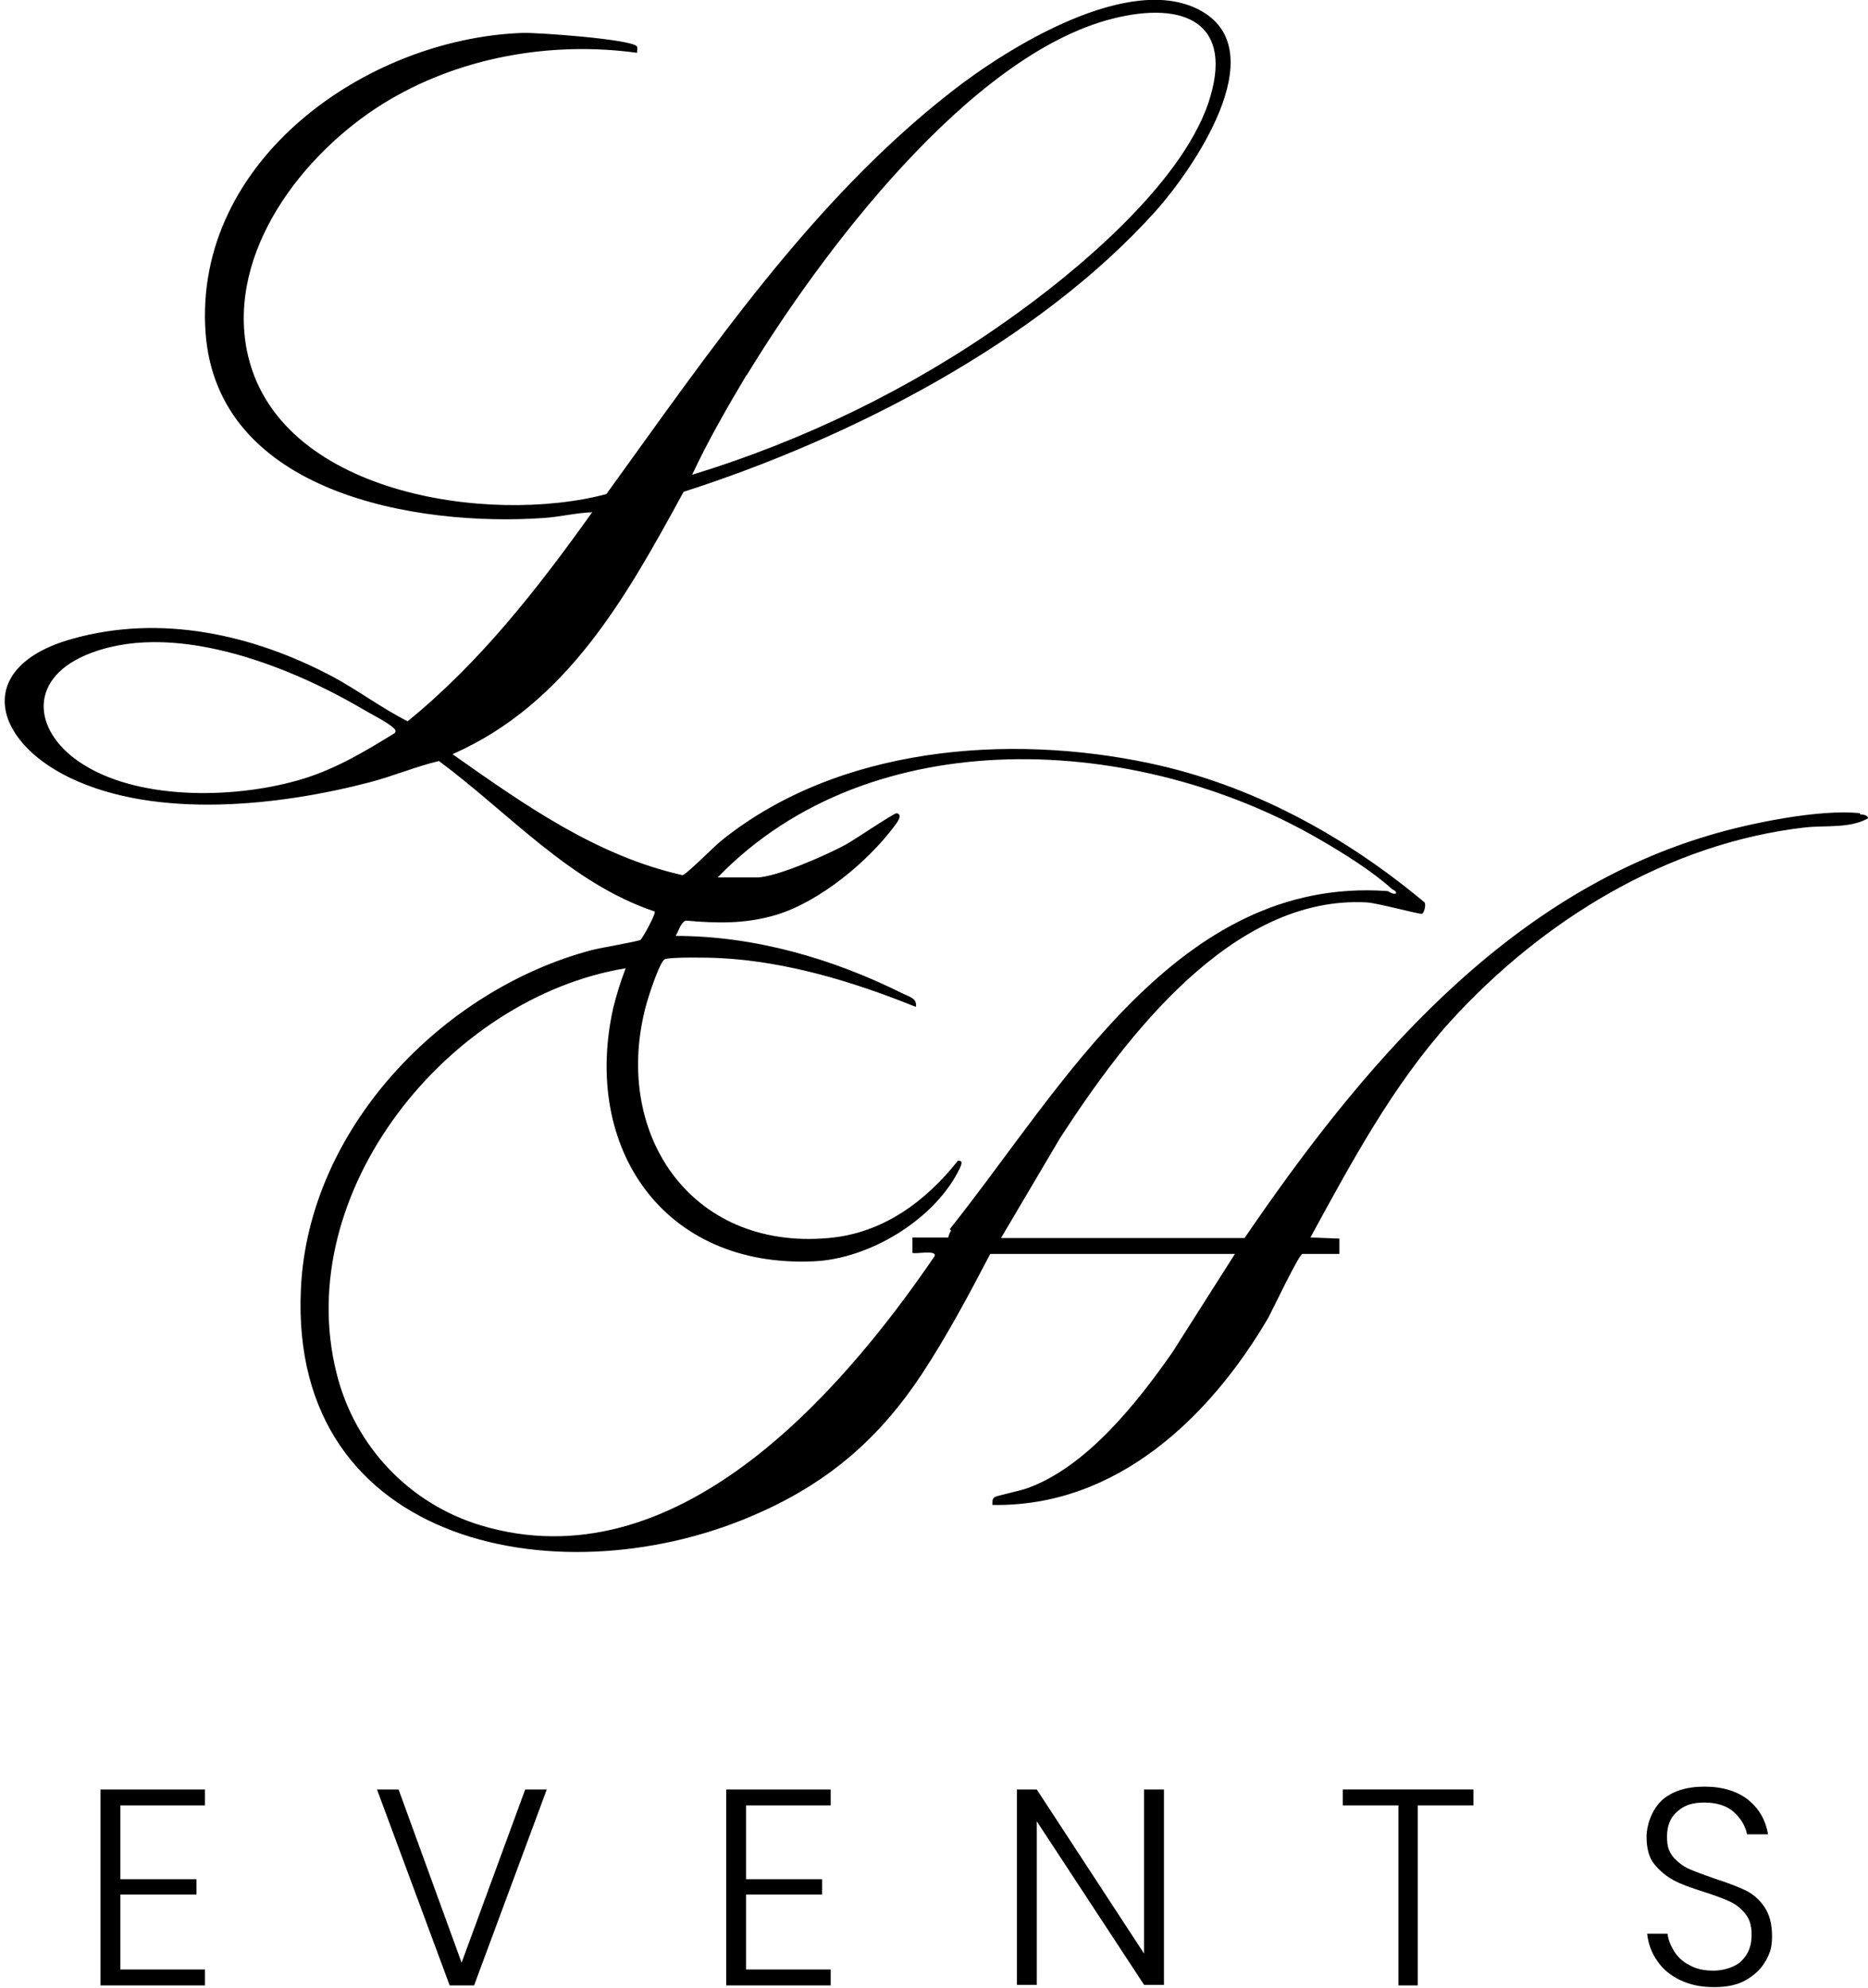
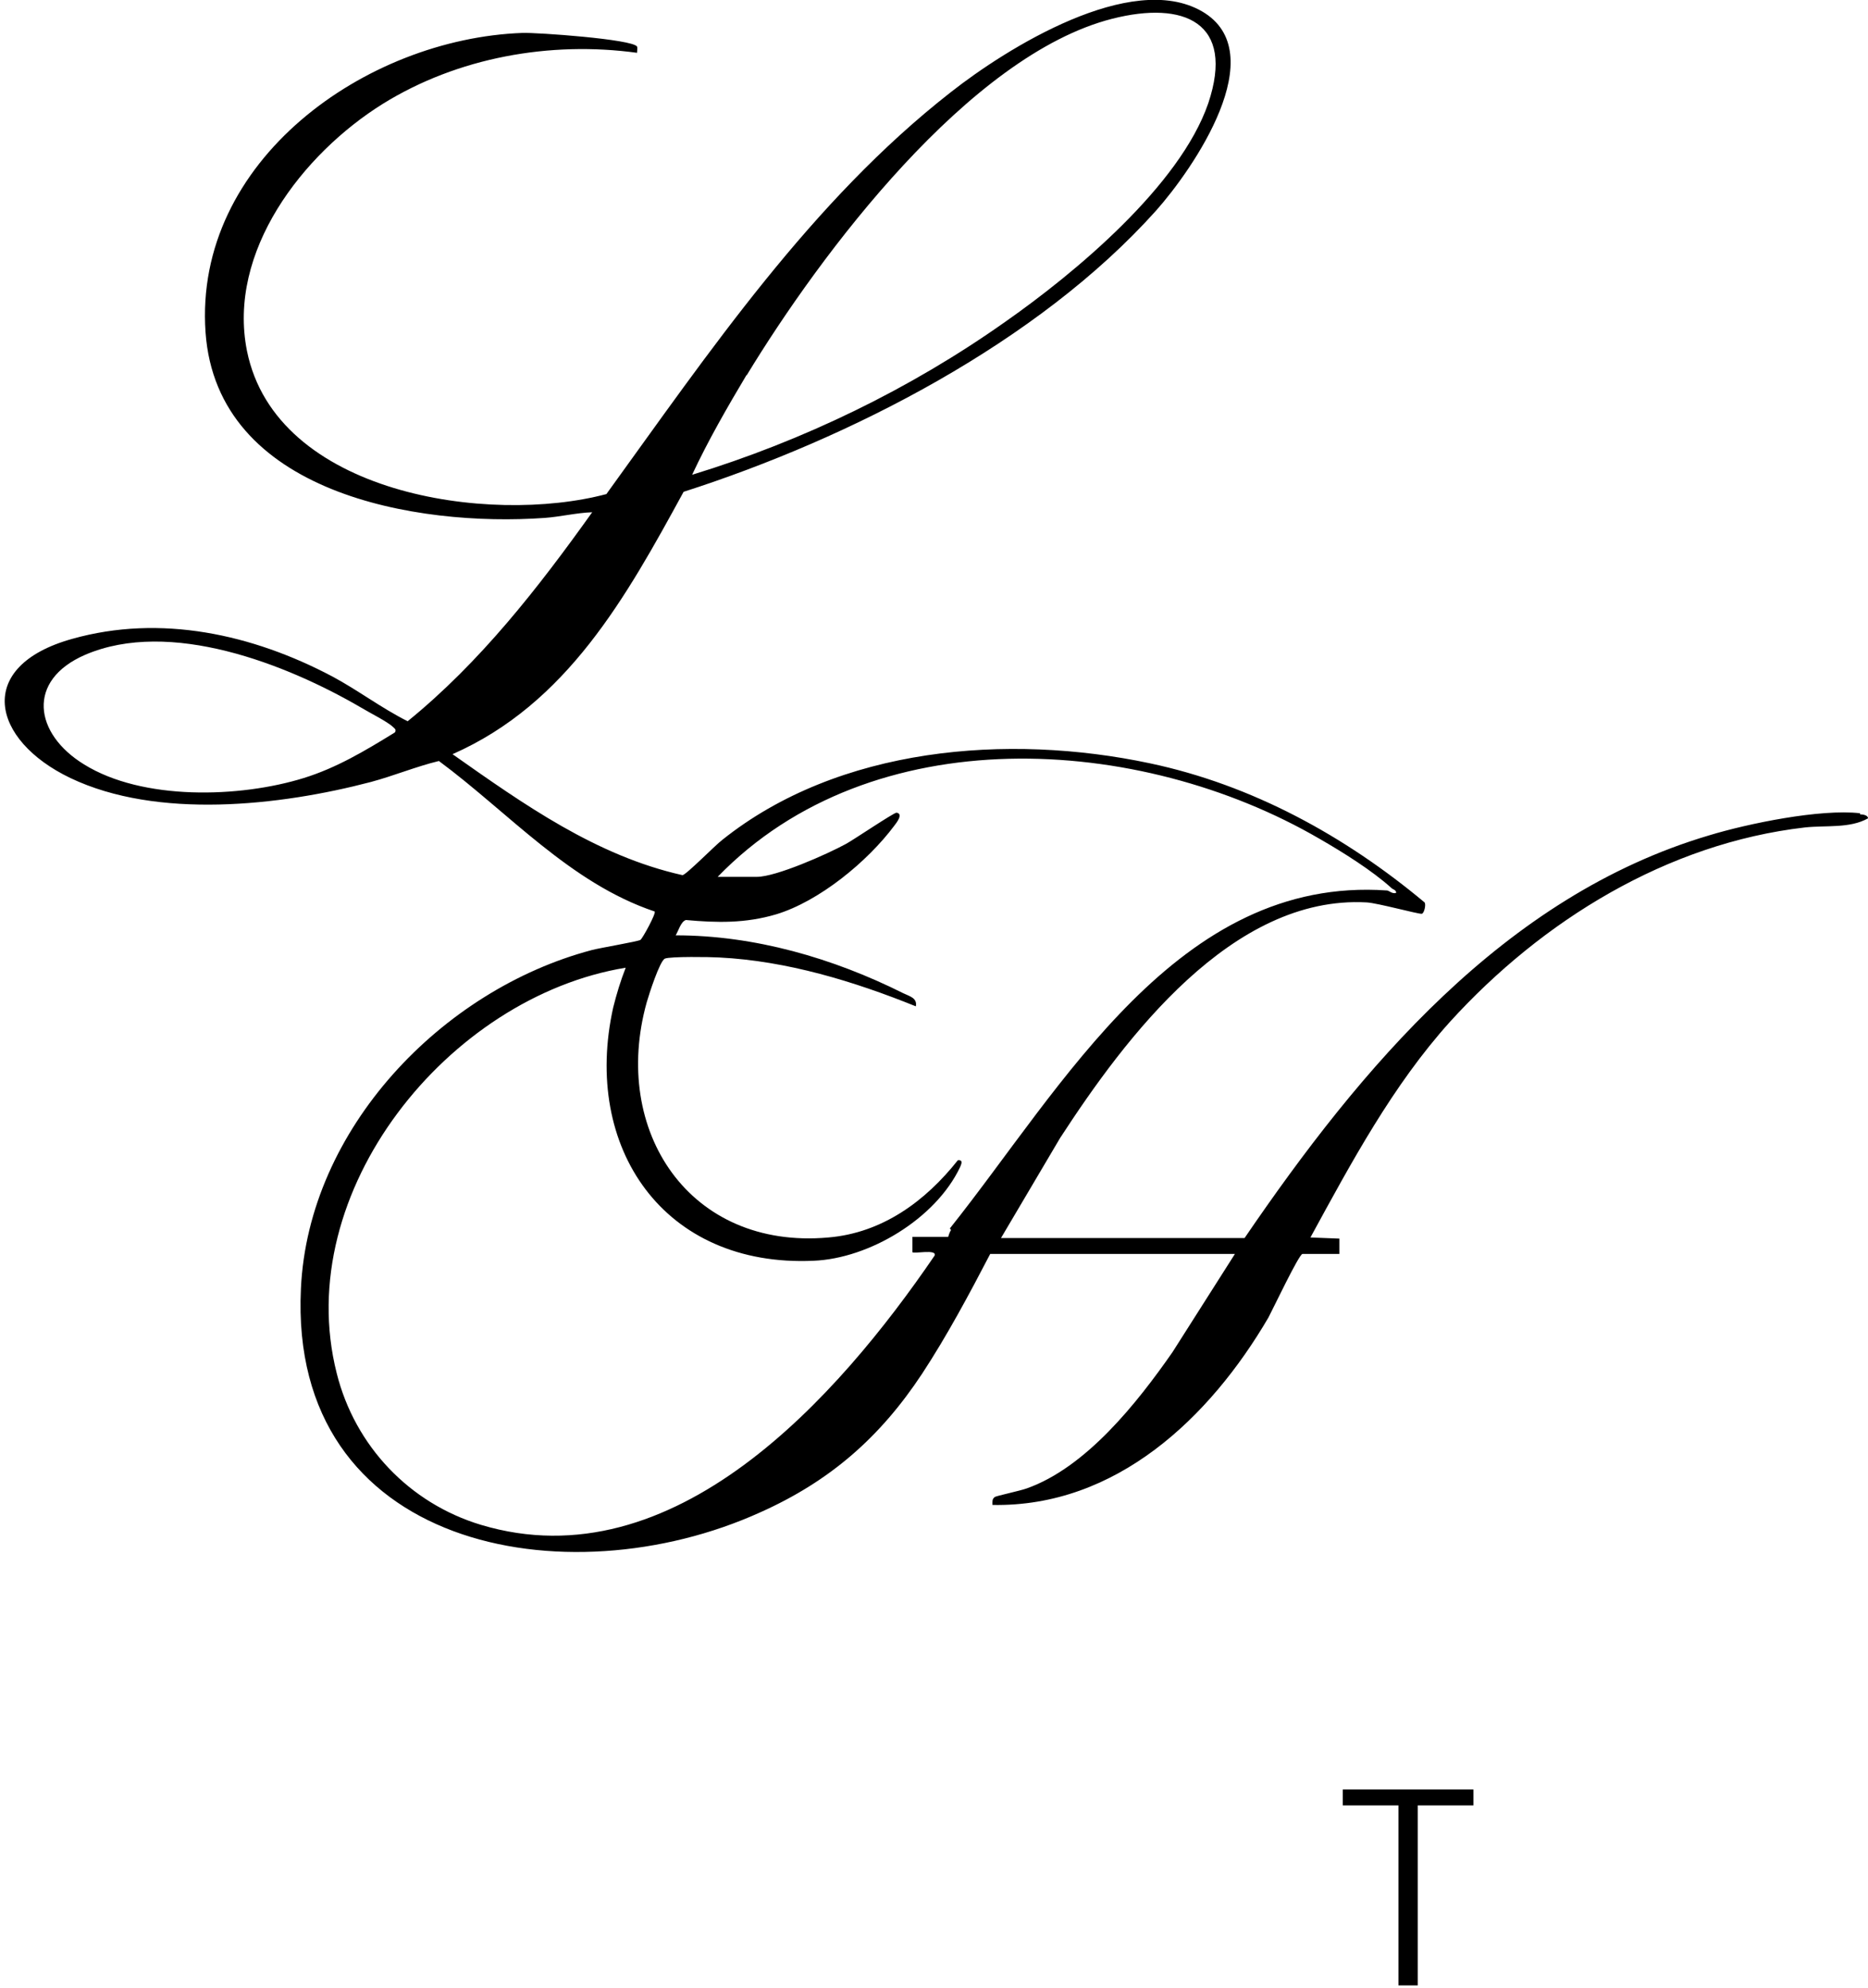
<svg xmlns="http://www.w3.org/2000/svg" version="1.2" viewBox="0 0 329 350" width="329" height="350">
  <style />
-   <path d="m327.6 143.2c-7-0.8-19.7 1.8-26.6 3.9-36.1 10.7-61.4 41-81.8 70.9h-42.9l10.4-17.6c11.5-17.7 30.3-42.8 54-41.5 1.9 0.1 9.2 2.1 9.7 2 0.4 0 0.8-1.6 0.5-2-14-11.7-30.4-20.7-48.4-24.5-25-5.3-54.8-2.9-75.3 13.5-1.2 0.9-6.4 6.2-7 6.2-15.2-3.4-28-12.5-40.5-21.3 20.2-8.9 30.6-27.7 40.7-46.2 29.3-9.4 62.4-26.3 83.2-49.5 6.5-7.3 20.7-27.8 8.1-35.1-12.5-7.2-34.4 6.5-44.2 14.2-24.6 19.2-42.6 45.8-60.7 70.8-20.7 5.5-58.2 0-63.3-25.2-3.5-17.5 9.8-34.7 23.9-43.5 13.2-8.2 29.5-11.1 44.8-9 0-0.3 0.1-0.9 0-1.1-0.8-1.3-17.7-2.5-20.2-2.4-27.6 1-57.9 22.5-55.8 52.7 2 28.4 37.2 34.3 59.7 32.7 2.8-0.2 5.6-0.9 8.4-1-9.5 13.3-19.7 26.4-32.5 36.8-4.6-2.3-8.8-5.5-13.3-7.9-14-7.4-30.2-11-45.8-6.6-17.2 4.8-14.3 17.8-0.3 24.5 15.3 7.3 36.9 4.9 52.9 0.7 4.1-1.1 7.9-2.7 12-3.7 12.3 9.1 23.1 21.5 38 26.5 0.3 0.3-2.1 4.7-2.5 5-0.5 0.3-7.1 1.4-8.6 1.8-26.4 7-49.9 31.5-51.2 59.6-2.2 45.8 46.7 54.9 80.9 39.4 12.3-5.5 21.1-13.2 28.5-24.4 4.4-6.7 8.3-14 12-21.1h43.1l-11 17.3c-6.2 8.9-15.2 20.3-25.7 24-1.1 0.4-5.3 1.3-5.6 1.5-0.5 0.4-0.4 0.8-0.4 1.4 21.8 0.4 38.3-15.4 48.6-33 0.8-1.5 5.4-11.2 6-11.2h6.5v-2.7l-5.1-0.2c7.2-13.2 14.5-26.8 24.6-38 16.2-17.8 38.2-31.4 62.5-34.2 3.8-0.4 7.9 0.2 11.1-1.6 0-0.6-1-0.7-1.4-0.7zm-196.1-77.1c13-21.4 39.2-56.4 64.4-62.8 12.6-3.2 21.7 0.6 16.9 14.9-5 14.5-23.5 29.9-35.8 38.5-16.7 11.8-35.5 20.9-55.1 26.9 2.8-6 6.2-11.9 9.6-17.6zm-62 63c-5.2 3.2-10.2 6.2-16 8-11.3 3.5-28.4 4-38.7-2.4-8.8-5.4-10.2-14.8 0.2-19.3 14.9-6.4 35.4 1.6 48.6 9.3 1.3 0.8 4.7 2.5 5.6 3.4 0.3 0.3 0.6 0.4 0.4 0.9zm98 87.6c-0.3 0.4-0.5 1.2-0.5 1.2h-6.3v2.7c0.3 0.3 4.4-0.6 3.9 0.6-17 24.9-45.9 57.6-79.9 47.4-12.6-3.8-22.2-13.9-25.4-26.7-8.1-32 19.7-66.3 50.9-71.4-0.9 2.3-1.6 4.6-2.2 7-5.5 24.7 8.9 45.8 35.3 44.6 9.8-0.4 21.5-7.4 25.8-16.5 0.2-0.5 0.6-1.3-0.4-1.2-5.7 7.2-13.3 12.8-22.8 13.6-24.5 2.2-38.3-18.8-32-41.4 0.4-1.4 2.3-7.3 3.2-7.7 0.9-0.4 8.1-0.3 9.6-0.2 11.9 0.6 23.7 4.2 34.6 8.6 0.3-1.5-1.2-1.8-2.2-2.3-12.4-6.2-26.2-10.2-40.1-10.2 0.5-0.8 0.9-2.4 1.8-2.7 5.5 0.5 10.5 0.6 15.9-1 7.6-2.3 16.1-9.3 20.8-15.6 0.3-0.4 1.7-2.1 0.4-2.3-0.5 0-7.6 4.8-8.9 5.5-3.3 1.8-12.3 5.8-15.7 5.8h-6.9c27.1-28 74.2-25.2 106-6.7 4 2.3 9.3 5.6 12.7 8.7 0.2 0.2 0.8 0.3 0.8 0.8-0.6 0.3-1.3-0.4-1.6-0.4-36.9-2.6-57.2 34.7-77 59.5z" />
-   <path d="m21.2 317.9v13h13.4v2.7h-13.4v13.2h14.9v2.8h-18.4v-34.5h18.4v2.8z" />
-   <path d="m70.2 315.1l11.1 30.5 11.2-30.5h3.8l-12.8 34.5h-4.3l-12.8-34.5z" />
-   <path d="m131.4 317.9v13h13.4v2.7h-13.4v13.2h14.9v2.8h-18.4v-34.5h18.4v2.8z" />
-   <path d="m205 349.5h-3.5l-18.9-28.8v28.8h-3.5v-34.4h3.5l18.9 28.9v-28.9h3.5z" />
+   <path d="m327.6 143.2c-7-0.8-19.7 1.8-26.6 3.9-36.1 10.7-61.4 41-81.8 70.9h-42.9l10.4-17.6c11.5-17.7 30.3-42.8 54-41.5 1.9 0.1 9.2 2.1 9.7 2 0.4 0 0.8-1.6 0.5-2-14-11.7-30.4-20.7-48.4-24.5-25-5.3-54.8-2.9-75.3 13.5-1.2 0.9-6.4 6.2-7 6.2-15.2-3.4-28-12.5-40.5-21.3 20.2-8.9 30.6-27.7 40.7-46.2 29.3-9.4 62.4-26.3 83.2-49.5 6.5-7.3 20.7-27.8 8.1-35.1-12.5-7.2-34.4 6.5-44.2 14.2-24.6 19.2-42.6 45.8-60.7 70.8-20.7 5.5-58.2 0-63.3-25.2-3.5-17.5 9.8-34.7 23.9-43.5 13.2-8.2 29.5-11.1 44.8-9 0-0.3 0.1-0.9 0-1.1-0.8-1.3-17.7-2.5-20.2-2.4-27.6 1-57.9 22.5-55.8 52.7 2 28.4 37.2 34.3 59.7 32.7 2.8-0.2 5.6-0.9 8.4-1-9.5 13.3-19.7 26.4-32.5 36.8-4.6-2.3-8.8-5.5-13.3-7.9-14-7.4-30.2-11-45.8-6.6-17.2 4.8-14.3 17.8-0.3 24.5 15.3 7.3 36.9 4.9 52.9 0.7 4.1-1.1 7.9-2.7 12-3.7 12.3 9.1 23.1 21.5 38 26.5 0.3 0.3-2.1 4.7-2.5 5-0.5 0.3-7.1 1.4-8.6 1.8-26.4 7-49.9 31.5-51.2 59.6-2.2 45.8 46.7 54.9 80.9 39.4 12.3-5.5 21.1-13.2 28.5-24.4 4.4-6.7 8.3-14 12-21.1h43.1l-11 17.3c-6.2 8.9-15.2 20.3-25.7 24-1.1 0.4-5.3 1.3-5.6 1.5-0.5 0.4-0.4 0.8-0.4 1.4 21.8 0.4 38.3-15.4 48.6-33 0.8-1.5 5.4-11.2 6-11.2h6.5v-2.7l-5.1-0.2c7.2-13.2 14.5-26.8 24.6-38 16.2-17.8 38.2-31.4 62.5-34.2 3.8-0.4 7.9 0.2 11.1-1.6 0-0.6-1-0.7-1.4-0.7zm-196.1-77.1c13-21.4 39.2-56.4 64.4-62.8 12.6-3.2 21.7 0.6 16.9 14.9-5 14.5-23.5 29.9-35.8 38.5-16.7 11.8-35.5 20.9-55.1 26.9 2.8-6 6.2-11.9 9.6-17.6m-62 63c-5.2 3.2-10.2 6.2-16 8-11.3 3.5-28.4 4-38.7-2.4-8.8-5.4-10.2-14.8 0.2-19.3 14.9-6.4 35.4 1.6 48.6 9.3 1.3 0.8 4.7 2.5 5.6 3.4 0.3 0.3 0.6 0.4 0.4 0.9zm98 87.6c-0.3 0.4-0.5 1.2-0.5 1.2h-6.3v2.7c0.3 0.3 4.4-0.6 3.9 0.6-17 24.9-45.9 57.6-79.9 47.4-12.6-3.8-22.2-13.9-25.4-26.7-8.1-32 19.7-66.3 50.9-71.4-0.9 2.3-1.6 4.6-2.2 7-5.5 24.7 8.9 45.8 35.3 44.6 9.8-0.4 21.5-7.4 25.8-16.5 0.2-0.5 0.6-1.3-0.4-1.2-5.7 7.2-13.3 12.8-22.8 13.6-24.5 2.2-38.3-18.8-32-41.4 0.4-1.4 2.3-7.3 3.2-7.7 0.9-0.4 8.1-0.3 9.6-0.2 11.9 0.6 23.7 4.2 34.6 8.6 0.3-1.5-1.2-1.8-2.2-2.3-12.4-6.2-26.2-10.2-40.1-10.2 0.5-0.8 0.9-2.4 1.8-2.7 5.5 0.5 10.5 0.6 15.9-1 7.6-2.3 16.1-9.3 20.8-15.6 0.3-0.4 1.7-2.1 0.4-2.3-0.5 0-7.6 4.8-8.9 5.5-3.3 1.8-12.3 5.8-15.7 5.8h-6.9c27.1-28 74.2-25.2 106-6.7 4 2.3 9.3 5.6 12.7 8.7 0.2 0.2 0.8 0.3 0.8 0.8-0.6 0.3-1.3-0.4-1.6-0.4-36.9-2.6-57.2 34.7-77 59.5z" />
  <path d="m259.5 315.1v2.8h-9.8v31.7h-3.4v-31.7h-9.8v-2.8z" />
-   <path d="m311 345.2c-0.7 1.4-1.9 2.5-3.4 3.4-1.5 0.9-3.4 1.3-5.7 1.3-2.3 0-4.2-0.4-5.9-1.2-1.7-0.8-3.1-1.9-4.1-3.4q-1.5-2.1-1.8-4.8h3.6c0.1 1 0.5 2 1.1 3 0.6 1 1.5 1.9 2.7 2.5 1.2 0.7 2.6 1 4.3 1 1.7 0 3.9-0.6 5-1.8 1.2-1.2 1.7-2.7 1.7-4.5 0-1.8-0.4-2.8-1.1-3.7-0.8-1-1.7-1.7-2.8-2.2-1.1-0.5-2.7-1.1-4.6-1.7-2.2-0.7-3.9-1.3-5.2-2-1.3-0.7-2.4-1.6-3.4-2.8-1-1.2-1.4-2.9-1.4-4.9 0-2 0.9-4.7 2.7-6.4q2.7-2.4 7.5-2.4 4.8 0 7.8 2.4c1.9 1.6 3 3.6 3.4 6h-3.7c-0.3-1.5-1.1-2.8-2.3-3.9-1.2-1.1-3-1.7-5.2-1.7-2.2 0-3.6 0.5-4.8 1.6-1.2 1-1.8 2.5-1.8 4.4 0 1.9 0.4 2.7 1.1 3.6 0.8 0.9 1.7 1.6 2.8 2.1 1.1 0.5 2.6 1 4.5 1.7 2.2 0.7 4 1.4 5.3 2 1.3 0.6 2.5 1.6 3.4 2.9 0.9 1.3 1.4 3 1.4 5.2 0 2.2-0.4 3-1.1 4.4z" />
</svg>